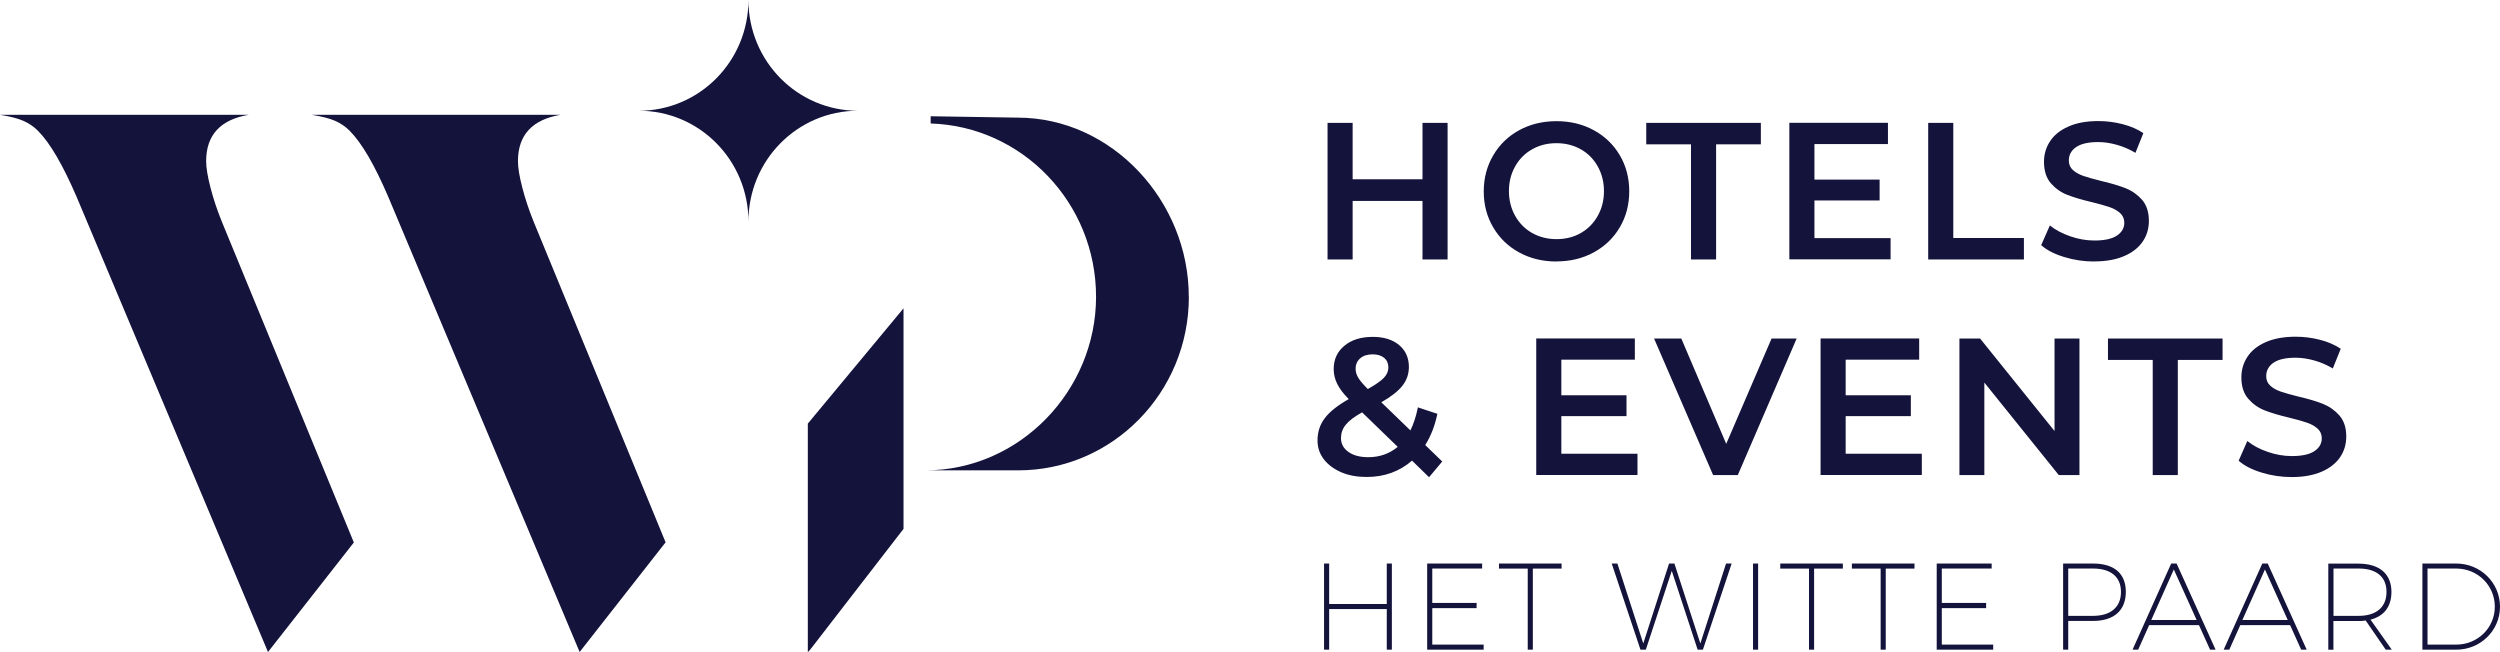
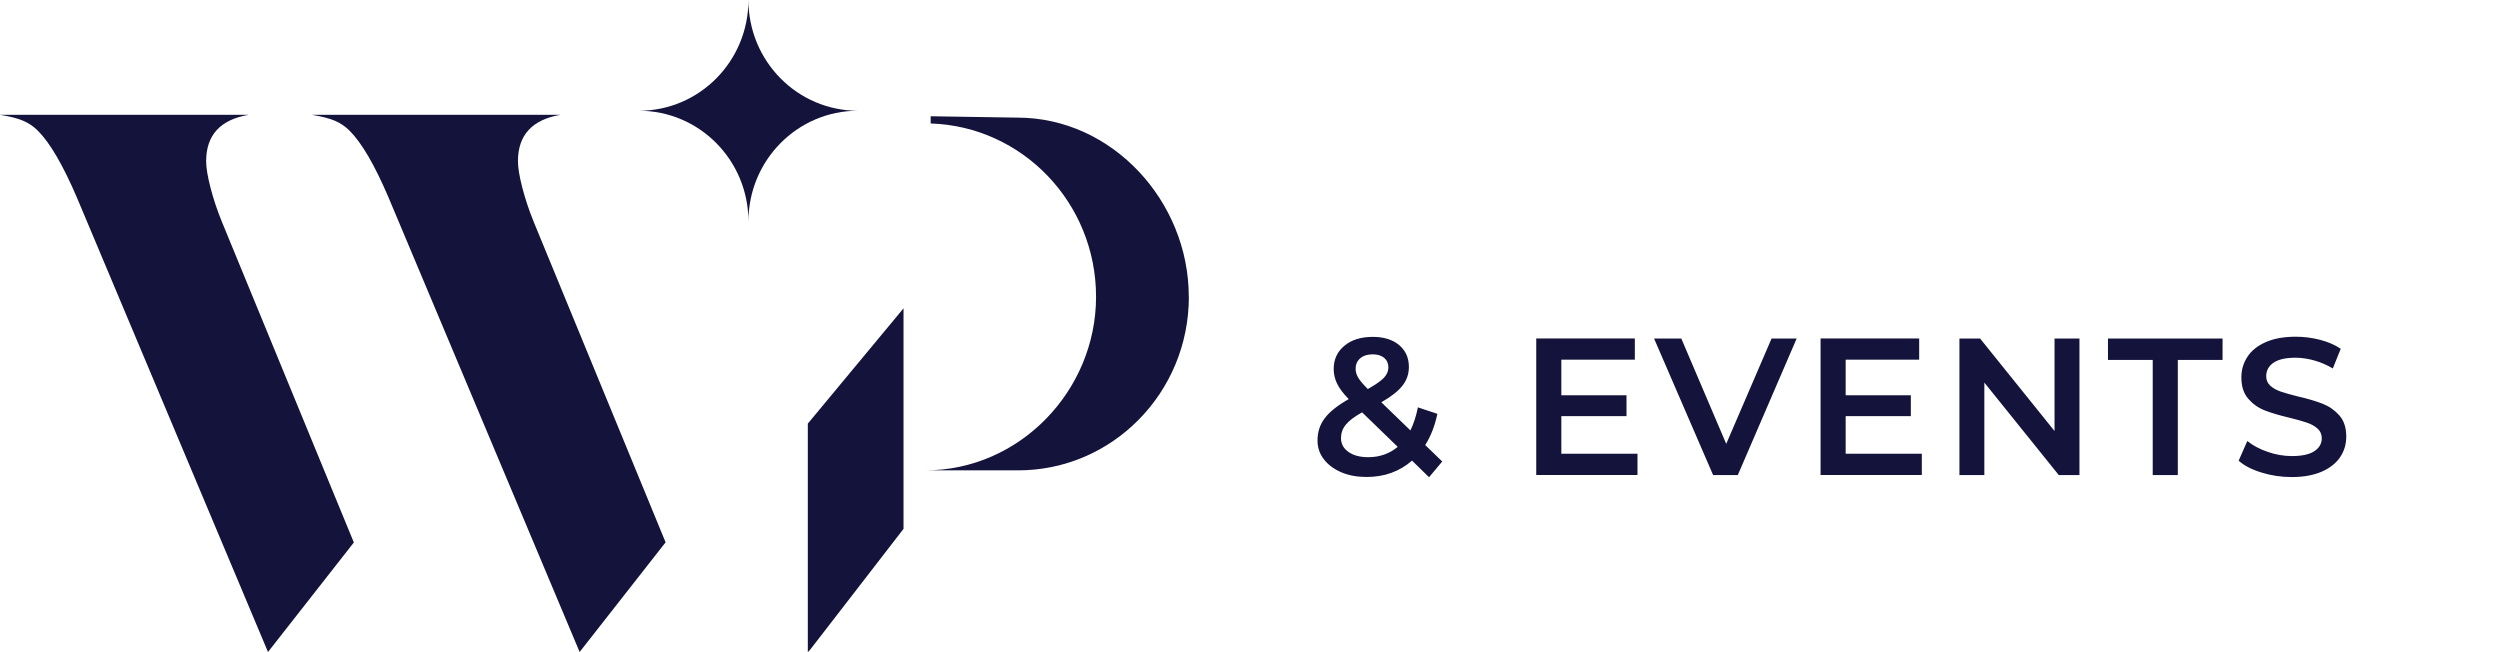
<svg xmlns="http://www.w3.org/2000/svg" width="161" height="42" viewBox="0 0 161 42" fill="none">
-   <path d="M158.178 36.614C159.559 36.614 160.666 37.7 160.666 39.069C160.666 40.437 159.559 41.512 158.184 41.512H156.332V36.614H158.178ZM158.184 36.292H156.003V41.839H158.178C159.745 41.839 161 40.609 161 39.069C161 37.528 159.745 36.292 158.184 36.292ZM150.278 39.661V36.614H151.894C153.039 36.614 153.691 37.145 153.691 38.121C153.691 39.096 153.039 39.661 151.894 39.661H150.278ZM154.031 41.839L152.661 39.905C153.532 39.684 154.009 39.063 154.009 38.121C154.009 36.963 153.242 36.298 151.883 36.298H149.943V41.845H150.272V39.994H151.883C152.047 39.994 152.195 39.988 152.349 39.961L153.642 41.839H154.031ZM144.41 39.927L145.862 36.675L147.33 39.927H144.41ZM148.19 41.839H148.552L146.042 36.292H145.692L143.204 41.839H143.566L144.273 40.26H147.483L148.196 41.839H148.19ZM138.542 39.927L139.994 36.675L141.462 39.927H138.542ZM142.322 41.839H142.684L140.174 36.292H139.824L137.336 41.839H137.698L138.405 40.26H141.615L142.328 41.839H142.322ZM134.789 36.614C135.934 36.614 136.591 37.145 136.591 38.121C136.591 39.096 135.934 39.661 134.789 39.661H133.194V36.614H134.789ZM134.794 36.292H132.865V41.839H133.194V39.988H134.794C136.142 39.988 136.903 39.307 136.903 38.115C136.903 36.924 136.142 36.292 134.794 36.292ZM128.263 36.292H124.724V41.839H128.362V41.512H125.052V39.163H127.907V38.83H125.052V36.614H128.263V36.287V36.292ZM123.294 36.292H119.261V36.619H121.113V41.839H121.442V36.619H123.294V36.292ZM118.68 36.292H114.648V36.619H116.5V41.839H116.828V36.619H118.68V36.292ZM113.223 36.292H112.895V41.839H113.223V36.292ZM111.158 36.292L109.503 41.44L107.832 36.292H107.487L105.827 41.44L104.161 36.292H103.794L105.646 41.839H105.991L107.662 36.763L109.328 41.839H109.667L111.519 36.292H111.158ZM100.567 36.292H96.534V36.619H98.386V41.839H98.715V36.619H100.567V36.292ZM95.449 36.292H91.91V41.839H95.548V41.512H92.239V39.163H95.093V38.83H92.239V36.614H95.449V36.287V36.292ZM89.636 36.292H89.308V38.897H85.598V36.292H85.269V41.839H85.598V39.224H89.308V41.839H89.636V36.292Z" fill="#14133B" />
  <path d="M147.582 30.723C148.344 30.723 148.99 30.606 149.522 30.374C150.053 30.141 150.447 29.825 150.71 29.432C150.973 29.038 151.099 28.6 151.099 28.113C151.099 27.542 150.952 27.093 150.656 26.755C150.36 26.422 150.009 26.173 149.593 26.007C149.176 25.841 148.65 25.685 148.004 25.536C147.533 25.419 147.16 25.314 146.886 25.22C146.612 25.126 146.388 25.004 146.212 24.843C146.031 24.682 145.944 24.477 145.944 24.228C145.944 23.868 146.097 23.58 146.409 23.363C146.722 23.147 147.193 23.037 147.834 23.037C148.223 23.037 148.623 23.098 149.039 23.214C149.456 23.33 149.85 23.502 150.234 23.729L150.743 22.46C150.371 22.211 149.927 22.017 149.412 21.884C148.897 21.751 148.376 21.684 147.845 21.684C147.083 21.684 146.437 21.801 145.911 22.034C145.385 22.266 144.99 22.582 144.733 22.981C144.47 23.38 144.344 23.823 144.344 24.306C144.344 24.882 144.492 25.342 144.788 25.68C145.084 26.018 145.434 26.267 145.845 26.428C146.256 26.589 146.793 26.749 147.456 26.905C147.927 27.021 148.3 27.126 148.574 27.221C148.848 27.315 149.072 27.442 149.253 27.603C149.434 27.769 149.522 27.974 149.522 28.224C149.522 28.567 149.363 28.844 149.045 29.055C148.727 29.265 148.245 29.371 147.598 29.371C147.078 29.371 146.557 29.282 146.037 29.099C145.516 28.922 145.084 28.689 144.727 28.401L144.169 29.67C144.53 29.991 145.029 30.246 145.653 30.435C146.278 30.629 146.924 30.723 147.598 30.723M138.635 30.595H140.251V23.181H143.133V21.801H135.753V23.181H138.635V30.595ZM132.312 21.801V27.758L127.518 21.801H126.187V30.595H127.792V24.638L132.586 30.595H133.917V21.801H132.312ZM118.861 29.227V26.799H123.058V25.453H118.861V23.164H123.595V21.795H117.245V30.59H123.765V29.221H118.856L118.861 29.227ZM114.089 21.801L111.169 28.584L108.276 21.801H106.522L110.325 30.595H111.914L115.705 21.801H114.089ZM100.55 29.227V26.799H104.747V25.453H100.55V23.164H105.284V21.795H98.934V30.59H105.454V29.221H100.545L100.55 29.227ZM88.118 29.443C87.587 29.443 87.16 29.332 86.842 29.105C86.519 28.877 86.36 28.584 86.36 28.212C86.36 27.897 86.458 27.608 86.667 27.354C86.869 27.099 87.22 26.833 87.719 26.555L90.014 28.778C89.477 29.221 88.847 29.443 88.124 29.443M88.403 22.82C88.716 22.82 88.962 22.898 89.143 23.048C89.318 23.197 89.412 23.402 89.412 23.663C89.412 23.907 89.313 24.128 89.121 24.333C88.924 24.538 88.579 24.777 88.086 25.054C87.779 24.743 87.571 24.5 87.466 24.317C87.357 24.134 87.302 23.945 87.302 23.746C87.302 23.469 87.401 23.247 87.598 23.075C87.795 22.904 88.064 22.82 88.403 22.82ZM92.874 29.714L91.784 28.661C92.14 28.102 92.403 27.431 92.567 26.65L91.313 26.234C91.198 26.81 91.033 27.304 90.831 27.719L88.957 25.907C89.587 25.547 90.042 25.192 90.316 24.838C90.595 24.488 90.732 24.084 90.732 23.63C90.732 23.037 90.518 22.566 90.096 22.216C89.675 21.867 89.11 21.695 88.409 21.695C87.647 21.695 87.039 21.884 86.579 22.266C86.119 22.649 85.889 23.147 85.889 23.768C85.889 24.095 85.965 24.411 86.113 24.716C86.261 25.02 86.513 25.353 86.858 25.702C86.146 26.107 85.631 26.511 85.319 26.927C85.001 27.342 84.848 27.819 84.848 28.368C84.848 28.822 84.985 29.227 85.258 29.581C85.532 29.936 85.91 30.213 86.387 30.418C86.864 30.623 87.412 30.717 88.014 30.717C89.149 30.717 90.124 30.368 90.935 29.664L92.031 30.734L92.885 29.714H92.874Z" fill="#14133B" />
-   <path d="M134.871 16.835C135.632 16.835 136.279 16.719 136.81 16.486C137.342 16.254 137.736 15.938 137.999 15.544C138.262 15.151 138.388 14.713 138.388 14.225C138.388 13.655 138.24 13.206 137.95 12.868C137.654 12.535 137.303 12.286 136.887 12.12C136.471 11.959 135.945 11.798 135.298 11.649C134.827 11.532 134.454 11.427 134.18 11.333C133.906 11.238 133.682 11.117 133.501 10.956C133.32 10.795 133.232 10.59 133.232 10.341C133.232 9.98 133.386 9.692 133.698 9.476C134.011 9.26 134.482 9.149 135.123 9.149C135.512 9.149 135.912 9.21 136.328 9.327C136.739 9.443 137.139 9.615 137.523 9.842L138.032 8.573C137.66 8.324 137.216 8.13 136.701 7.997C136.186 7.864 135.665 7.797 135.134 7.797C134.372 7.797 133.726 7.913 133.2 8.152C132.674 8.384 132.279 8.7 132.022 9.099C131.759 9.498 131.633 9.942 131.633 10.424C131.633 11 131.781 11.46 132.071 11.798C132.367 12.136 132.717 12.386 133.128 12.546C133.539 12.707 134.076 12.868 134.739 13.023C135.21 13.139 135.583 13.245 135.857 13.339C136.131 13.433 136.356 13.56 136.536 13.721C136.712 13.887 136.805 14.092 136.805 14.342C136.805 14.685 136.646 14.962 136.328 15.173C136.01 15.384 135.528 15.489 134.882 15.489C134.361 15.489 133.841 15.4 133.32 15.217C132.8 15.034 132.367 14.807 132.011 14.519L131.452 15.788C131.813 16.11 132.312 16.364 132.937 16.553C133.561 16.747 134.208 16.841 134.882 16.841M124.176 16.708H130.34V15.328H125.792V7.913H124.176V16.708ZM116.85 15.339V12.912H121.047V11.565H116.85V9.277H121.584V7.908H115.234V16.703H121.754V15.334H116.845L116.85 15.339ZM108.9 16.708H110.517V9.293H113.399V7.913H106.018V9.293H108.9V16.708ZM100.238 15.4C99.657 15.4 99.137 15.267 98.671 15.007C98.205 14.741 97.844 14.375 97.575 13.898C97.312 13.427 97.175 12.895 97.175 12.308C97.175 11.72 97.307 11.194 97.575 10.717C97.838 10.246 98.205 9.875 98.671 9.615C99.137 9.349 99.657 9.221 100.238 9.221C100.819 9.221 101.339 9.354 101.805 9.615C102.271 9.881 102.632 10.246 102.895 10.717C103.158 11.188 103.295 11.72 103.295 12.308C103.295 12.895 103.164 13.422 102.895 13.898C102.632 14.375 102.265 14.741 101.805 15.007C101.339 15.273 100.819 15.4 100.238 15.4ZM100.238 16.835C101.126 16.835 101.926 16.642 102.638 16.254C103.35 15.866 103.909 15.328 104.314 14.641C104.72 13.954 104.923 13.178 104.923 12.319C104.923 11.46 104.72 10.684 104.314 9.997C103.909 9.31 103.35 8.772 102.638 8.384C101.926 7.997 101.126 7.803 100.238 7.803C99.35 7.803 98.55 7.997 97.838 8.384C97.126 8.772 96.567 9.315 96.162 10.008C95.756 10.701 95.553 11.471 95.553 12.325C95.553 13.178 95.756 13.954 96.162 14.641C96.567 15.334 97.126 15.871 97.838 16.259C98.55 16.647 99.35 16.841 100.238 16.841M91.609 7.913V11.543H87.11V7.913H85.494V16.708H87.11V12.94H91.609V16.708H93.225V7.913H91.609Z" fill="#14133B" />
  <path d="M42.868 34.934L34.375 14.297C34.068 13.544 33.822 12.801 33.636 12.081C33.449 11.36 33.356 10.795 33.356 10.38C33.356 8.7 34.271 7.703 36.101 7.393H20.075C20.721 7.498 21.22 7.625 21.576 7.78C21.932 7.936 22.245 8.146 22.519 8.423C23.302 9.21 24.13 10.634 25.012 12.696L37.328 41.989L42.862 34.929L42.868 34.934Z" fill="#14133B" />
  <path d="M22.787 34.934L14.295 14.297C13.988 13.544 13.741 12.801 13.555 12.081C13.369 11.36 13.276 10.795 13.276 10.38C13.276 8.7 14.191 7.703 16.021 7.393H0C0.647 7.498 1.145 7.625 1.501 7.78C1.857 7.936 2.17 8.146 2.444 8.423C3.227 9.21 4.054 10.634 4.942 12.696L17.259 41.989L22.793 34.929L22.787 34.934Z" fill="#14133B" />
  <path d="M52.023 27.281V42L52.187 41.823L58.187 34.059V19.856L52.023 27.281Z" fill="#14133B" />
  <path d="M55.25 7.132C51.355 7.132 48.199 3.94 48.199 0C48.199 3.94 45.043 7.132 41.147 7.132C45.043 7.132 48.199 10.324 48.199 14.264C48.199 10.324 51.355 7.132 55.25 7.132Z" fill="#14133B" />
  <path d="M76.558 19.113C76.558 12.94 71.605 7.575 65.529 7.575L59.935 7.487V7.952C65.847 8.141 70.586 13.062 70.586 19.113C70.586 25.165 65.66 30.291 59.59 30.291H65.567C71.643 30.291 76.563 25.286 76.563 19.113" fill="#14133B" />
</svg>